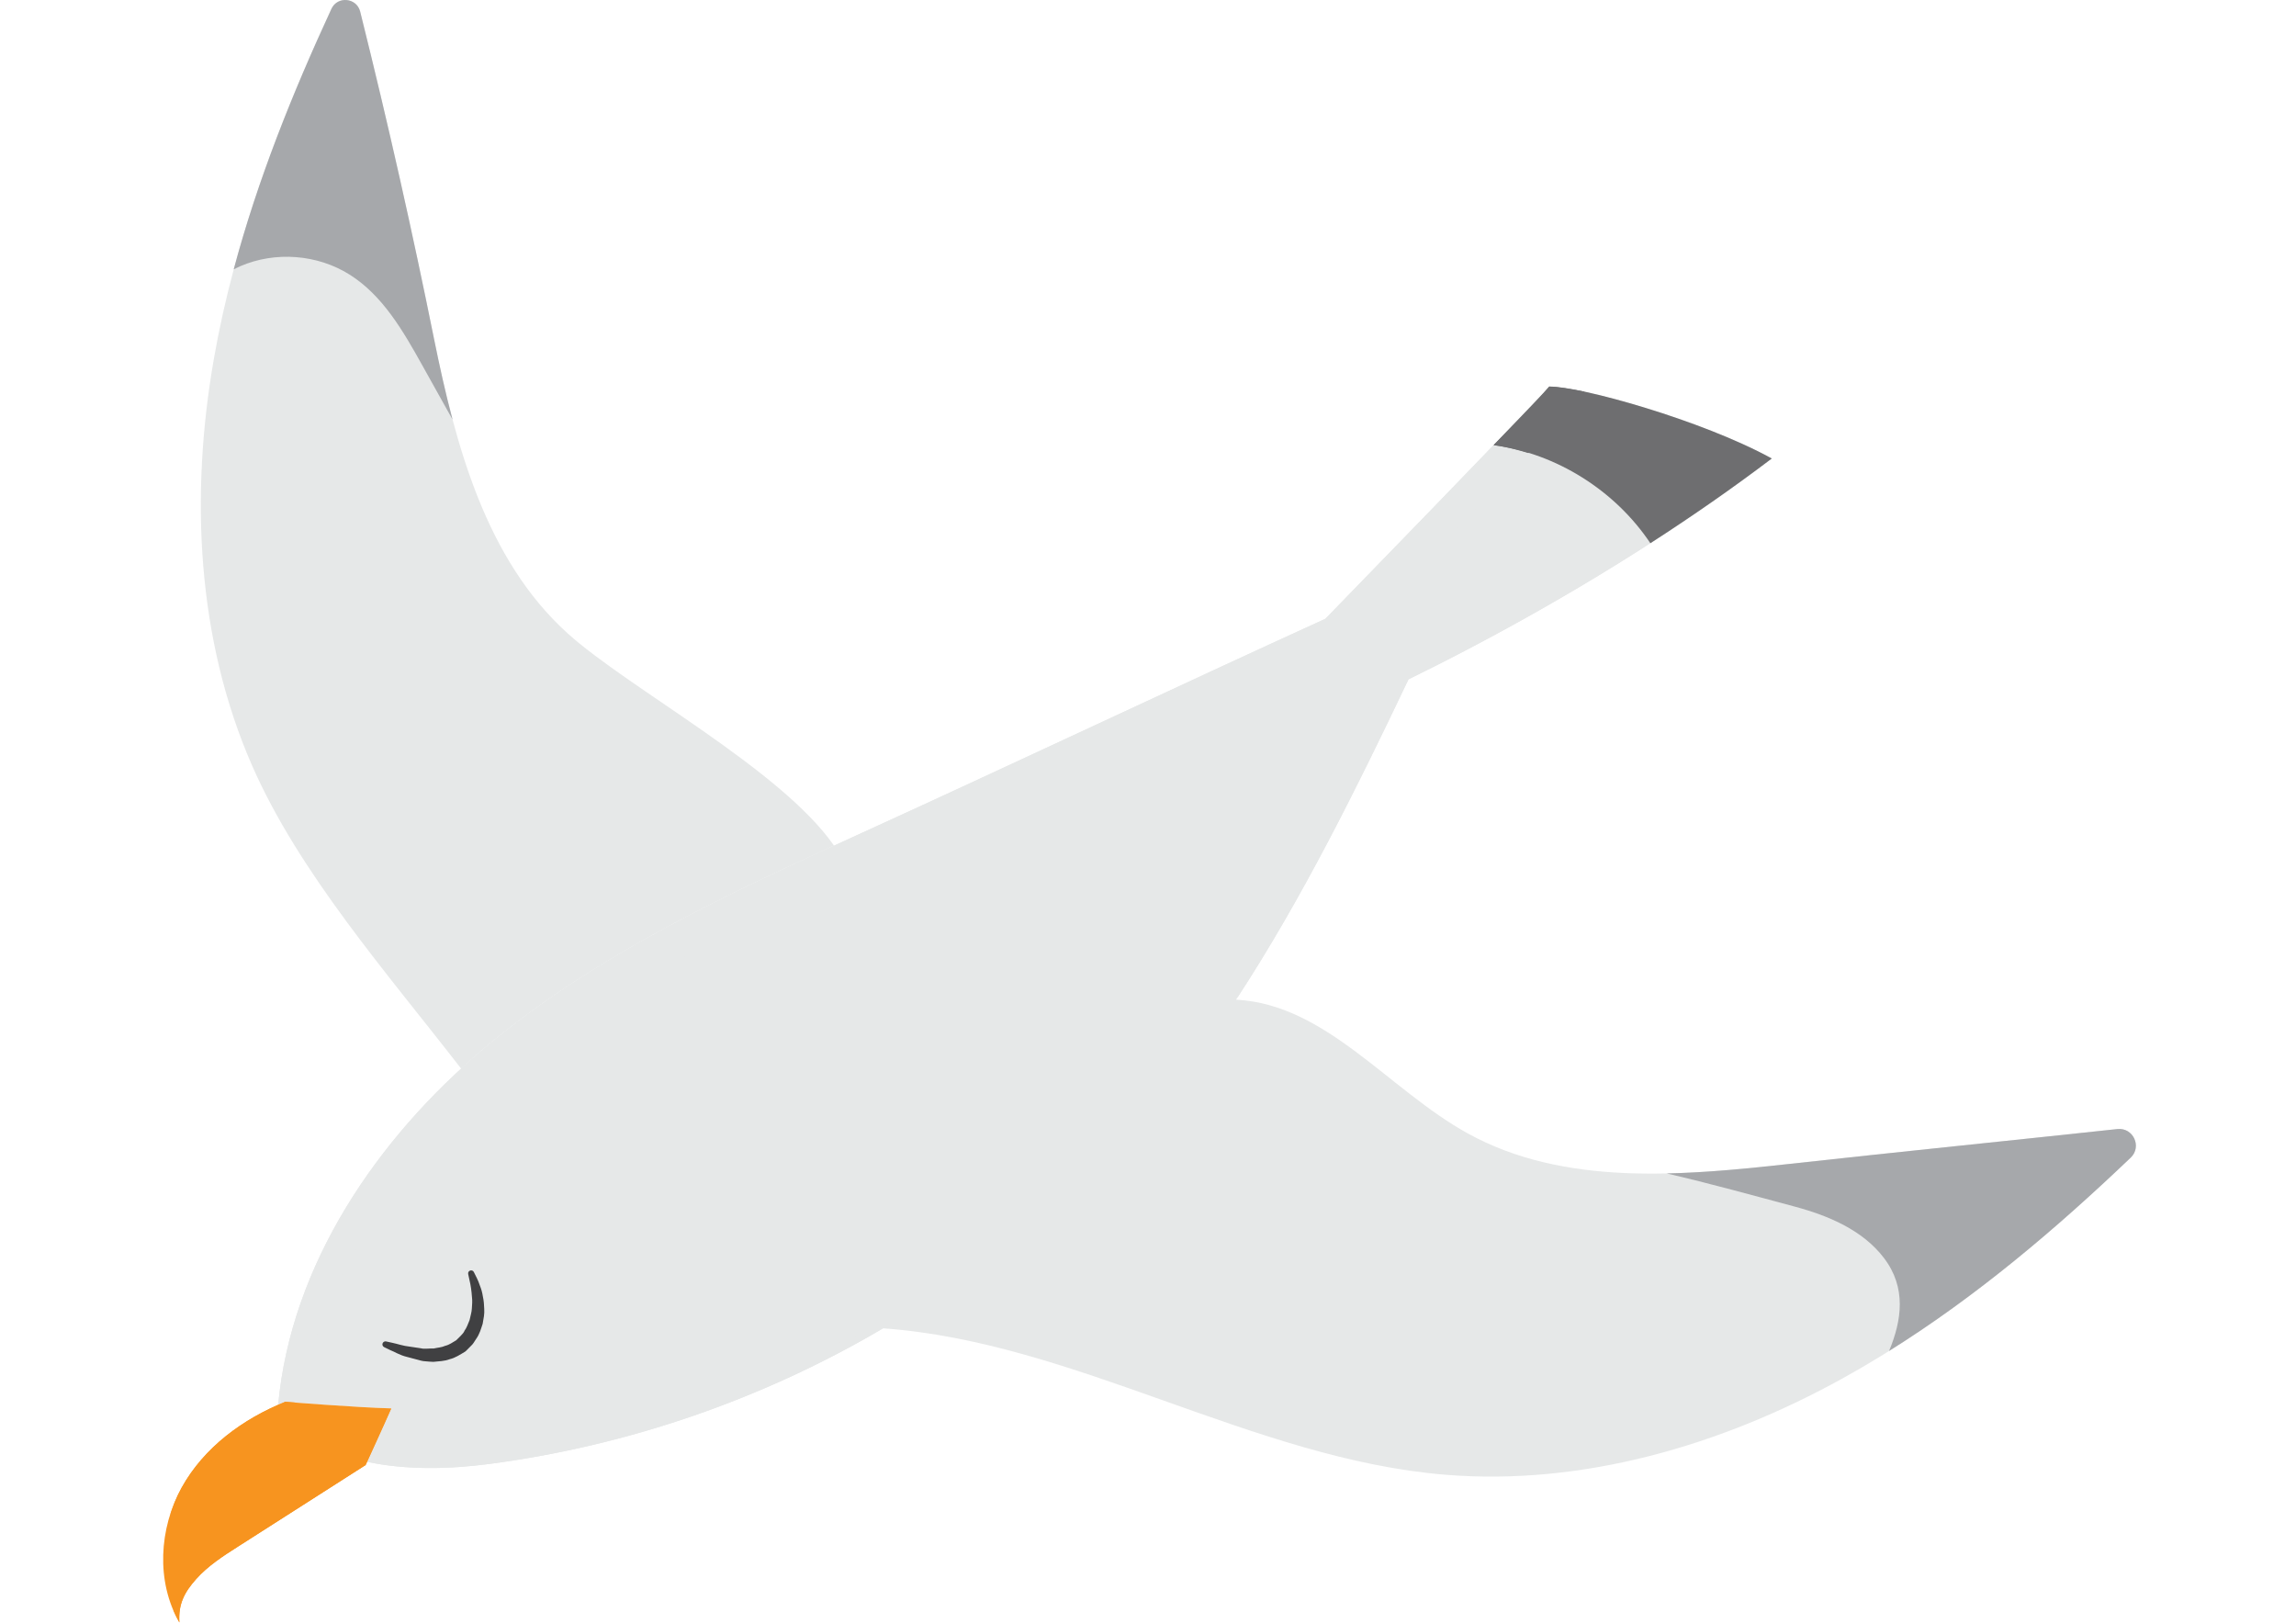
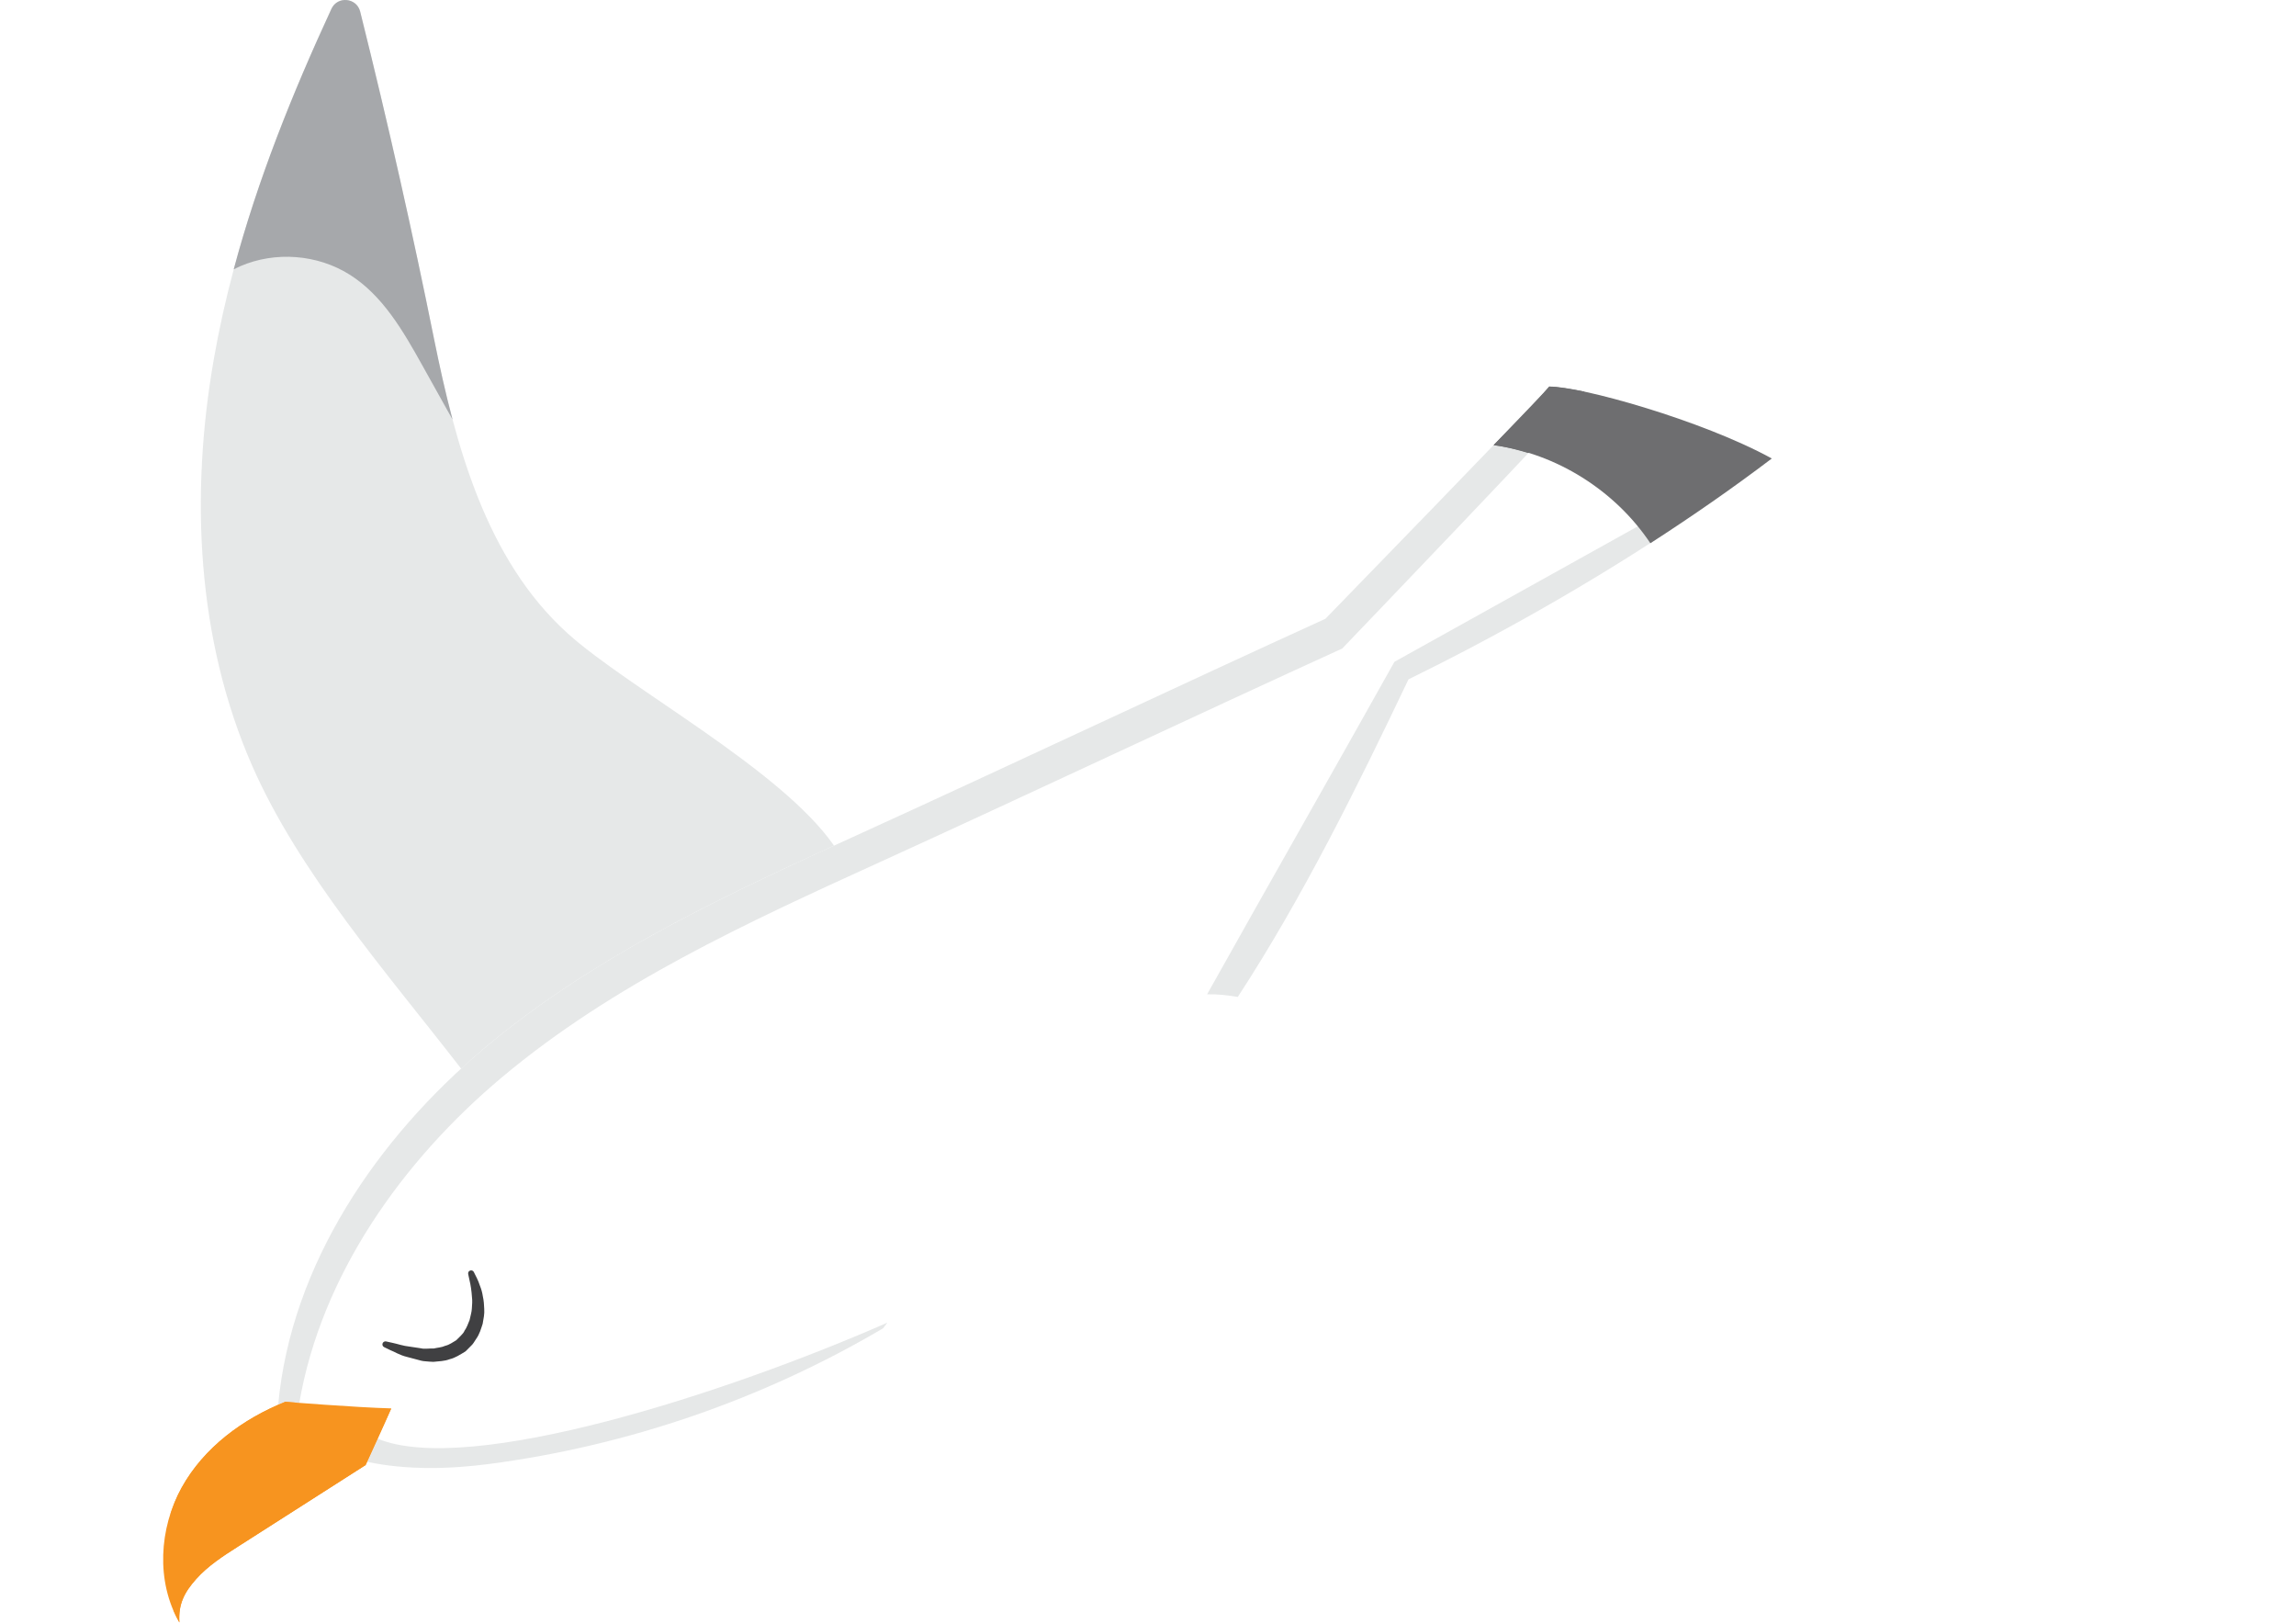
<svg xmlns="http://www.w3.org/2000/svg" xmlns:xlink="http://www.w3.org/1999/xlink" version="1.1" id="Ebene_1" x="0px" y="0px" width="841.889px" height="595.281px" viewBox="0 0 841.889 595.281" enable-background="new 0 0 841.889 595.281" xml:space="preserve">
  <g>
    <defs>
      <rect id="SVGID_1_" x="59.823" y="0" width="723.372" height="594.828" />
    </defs>
    <clipPath id="SVGID_2_">
      <use xlink:href="#SVGID_1_" overflow="visible" />
    </clipPath>
-     <path clip-path="url(#SVGID_2_)" fill="#E6E8E8" d="M656.414,426.677c-40.021,4.416-82.995,8.284-118.25-11.164   c-29.034-16.025-51.814-47.247-84.929-49.023c24.145-36.832,44.278-77.668,63.225-117.428   c45.815-22.458,92.583-50.121,133.221-80.973c-25.688-14.106-70.55-26.573-81.604-26.354c-4.286,5.136-82.091,85.122-82.091,85.122   c-52.425,23.885-117.231,54.482-169.653,78.361c-48.493,22.095-97.661,44.594-138.479,78.847   C138.2,417.331,106.732,463.653,102,515.022c0.871-0.384,1.742-0.754,2.626-1.098c0,0,25.743,2.078,38.841,2.421   c-3.196,6.975-5.747,12.734-8.87,19.585c14.414,3.052,30.032,2.729,44.807,0.775c50.813-6.673,100.238-23.699,144.394-49.717   c70.347,5.006,135.911,47.947,206.207,53.68c50.389,4.102,101.024-10.745,145.296-35.137   c39.073-21.547,73.648-50.279,105.981-81.131c4.218-4.019,0.912-11.096-4.875-10.472   C736.482,418.236,696.188,422.289,656.414,426.677" />
    <path clip-path="url(#SVGID_2_)" fill="#E6E8E8" d="M177.854,384.065c37.877-31.784,82.923-53.439,127.963-74.04   c-19.636-28.205-75.473-57.719-97.729-77.867c-29.851-27.011-41.028-68.718-48.99-108.19   c-7.732-38.333-16.575-77.859-27.022-119.704c-1.279-5.136-8.321-5.829-10.547-1.029c-19.05,41.193-35.357,83.86-43.144,128.509   c-8.685,49.792-6.257,102.505,14.003,148.82c17.302,39.548,49.638,76.256,76.701,111.222   C171.97,389.147,174.874,386.561,177.854,384.065" />
    <path clip-path="url(#SVGID_2_)" fill="#E6E8E8" d="M581.01,143.594c-4.169-0.795-10.835-1.906-12.934-1.865   c-4.286,5.143-82.083,85.128-82.083,85.128c-52.433,23.885-117.242,54.476-169.661,78.361   c-48.493,22.088-97.657,44.587-138.483,78.847c-39.653,33.266-71.118,79.581-75.843,130.957c0.864-0.377,1.742-0.754,2.62-1.104   c0,0,2.009,0.157,5.126,0.397c8.026-46.713,37.63-88.599,74.266-119.341c40.826-34.253,89.98-56.759,138.479-78.854   c52.419-23.871,117.235-54.476,169.654-78.361C492.152,237.761,579.488,146.79,581.01,143.594" />
    <path clip-path="url(#SVGID_2_)" fill="#404042" d="M141.574,491.789c0,0,0.892,0.199,2.445,0.542   c1.516,0.295,3.799,1.125,6.333,1.379c1.258,0.191,2.619,0.397,4.06,0.604c1.025,0.328,3.075,0,4.618,0.068   c1.399-0.336,2.846-0.356,4.272-1.008c1.522-0.351,2.695-1.29,3.994-2.023c0.689-0.775,2.733-2.455,3.018-3.477   c0.789-1.008,1.279-2.53,1.862-3.882c0.288-1.419,0.782-2.907,0.836-4.169c0.134-1.577,0.209-3.038,0.055-4.162   c-0.141-2.359-0.504-4.649-0.864-6.104c-0.329-1.516-0.532-2.476-0.532-2.476c-0.134-0.604,0.25-1.2,0.851-1.316   c0.504-0.124,1.001,0.144,1.221,0.583c0,0,0.422,0.843,1.152,2.311c0.37,0.727,0.73,1.659,1.107,2.764   c0.435,1.076,0.829,2.338,1.049,3.86c0.35,1.557,0.442,3.038,0.504,4.567c0.147,1.852-0.247,3.586-0.576,5.486   c-0.624,1.816-1.073,3.717-2.438,5.603c-0.583,0.939-1.207,1.961-1.838,2.476l-1.79,1.81c-0.514,0.467-0.24,0.192-0.401,0.323   c-1.821,1.09-3.624,2.297-5.62,2.756c-1.896,0.741-4.015,0.755-5.966,0.967c-0.878-0.007-1.687-0.103-2.51-0.164l-1.207-0.109   c-0.744-0.104-0.919-0.206-1.396-0.316c-1.602-0.425-3.12-0.829-4.509-1.199c-2.839-0.672-4.656-1.941-6.179-2.496   c-1.44-0.7-2.263-1.098-2.263-1.098c-0.556-0.254-0.799-0.912-0.542-1.475C140.542,491.933,141.077,491.693,141.574,491.789" />
-     <path clip-path="url(#SVGID_2_)" fill="#A6A8AB" d="M776.4,413.929c-39.918,4.307-80.212,8.359-119.992,12.755   c-14.859,1.633-30.125,3.195-45.266,3.518c15.896,3.683,31.654,8.058,47.097,12.2c12.329,3.318,24.838,8.647,32.573,18.816   c8.256,10.842,6.562,22.794,1.865,34.068c32.065-20.031,61.161-44.684,88.611-70.886   C785.499,420.376,782.194,413.305,776.4,413.929" />
    <path clip-path="url(#SVGID_2_)" fill="#A6A8AB" d="M159.095,123.969c-7.732-38.333-16.578-77.859-27.022-119.704   c-1.275-5.129-8.318-5.829-10.546-1.022c-14.302,30.927-27.063,62.684-35.827,95.49c0.803-0.405,1.608-0.795,2.438-1.152   c12.789-5.527,28.27-4.334,40.054,3.092c12.183,7.66,19.674,20.751,26.683,33.314c3.689,6.61,7.375,13.228,11.068,19.832   C163.295,143.903,161.097,133.864,159.095,123.969" />
    <path clip-path="url(#SVGID_2_)" fill="#E6E8E8" d="M511.311,242.63c-23.109,41.302-45.581,80.603-68.691,121.898   c3.909-0.089,7.612,0.357,11.253,0.961c23.857-36.571,43.812-77.017,62.588-116.427c31.777-15.58,63.974-33.705,94.297-53.612   c-3.1-1.104-6.199-2.181-9.147-3.085C571.519,209.124,541.402,225.877,511.311,242.63" />
    <path clip-path="url(#SVGID_2_)" fill="#6E6E70" d="M605.148,199.154c15.389-9.909,30.338-20.298,44.533-31.064   c-25.688-14.106-70.557-26.573-81.604-26.354c-1.316,1.577-9.587,10.231-20.394,21.45   C570.71,166.252,592.242,179.843,605.148,199.154" />
    <path clip-path="url(#SVGID_2_)" fill="#6E6E70" d="M580.736,143.54c-3.586-0.679-8.832-1.55-11.548-1.755   c-0.356-0.021-0.796-0.055-1.104-0.055c-6.302,7.537-13.598,14.387-20.4,21.457c4.327,0.576,8.571,1.639,12.741,2.921   c11.575-12.295,20.105-21.519,20.586-22.52C580.913,143.567,580.831,143.56,580.736,143.54   C577.15,142.861,580.831,143.56,580.736,143.54" />
    <path clip-path="url(#SVGID_2_)" fill="#E6E8E8" d="M138.444,527.434c-1.241,2.75-2.493,5.521-3.847,8.489   c14.417,3.059,30.032,2.729,44.807,0.789c50.813-6.687,100.242-23.699,144.394-49.73c0.528-0.692,1.077-1.372,1.581-2.078   C266.52,510.763,171.952,541.348,138.444,527.434" />
    <path clip-path="url(#SVGID_2_)" fill="#F7941F" d="M143.467,516.339c-3.385,7.386-6.031,13.393-9.409,20.771   c-15.56,9.937-31.129,19.88-46.682,29.823c-5.5,3.504-11.068,7.077-15.436,11.965c-4.358,4.891-6.6,9.204-6.165,15.93   c-8.678-15.078-7.399-34.595,0.816-49.406c8.215-14.812,22.506-25.263,38.032-31.503   C104.623,513.919,130.372,515.996,143.467,516.339" />
    <path clip-path="url(#SVGID_2_)" fill="#F7941F" d="M143.467,516.339c-10.379,8.606-24.899,16.156-36.578,22.938   c-13.313,7.729-26.535,16.554-35.172,29.467c-4.248,6.363-7.162,13.948-8.119,21.683c0.648,1.495,1.351,2.97,2.177,4.401   c-0.435-6.726,1.807-11.039,6.165-15.93c4.368-4.888,9.936-8.461,15.436-11.965c15.553-9.943,31.123-19.887,46.682-29.823   C137.288,530.053,140.449,523.272,143.467,516.339" />
    <path clip-path="url(#SVGID_2_)" fill="#F7941F" d="M67.905,546.107c10.036-14.058,25.188-23.336,40.264-31.915   c-2.185-0.171-3.545-0.273-3.545-0.273c-15.525,6.24-29.816,16.69-38.032,31.503c-1.755,3.182-3.13,6.583-4.221,10.101   C63.945,552.238,65.785,549.077,67.905,546.107" />
  </g>
</svg>